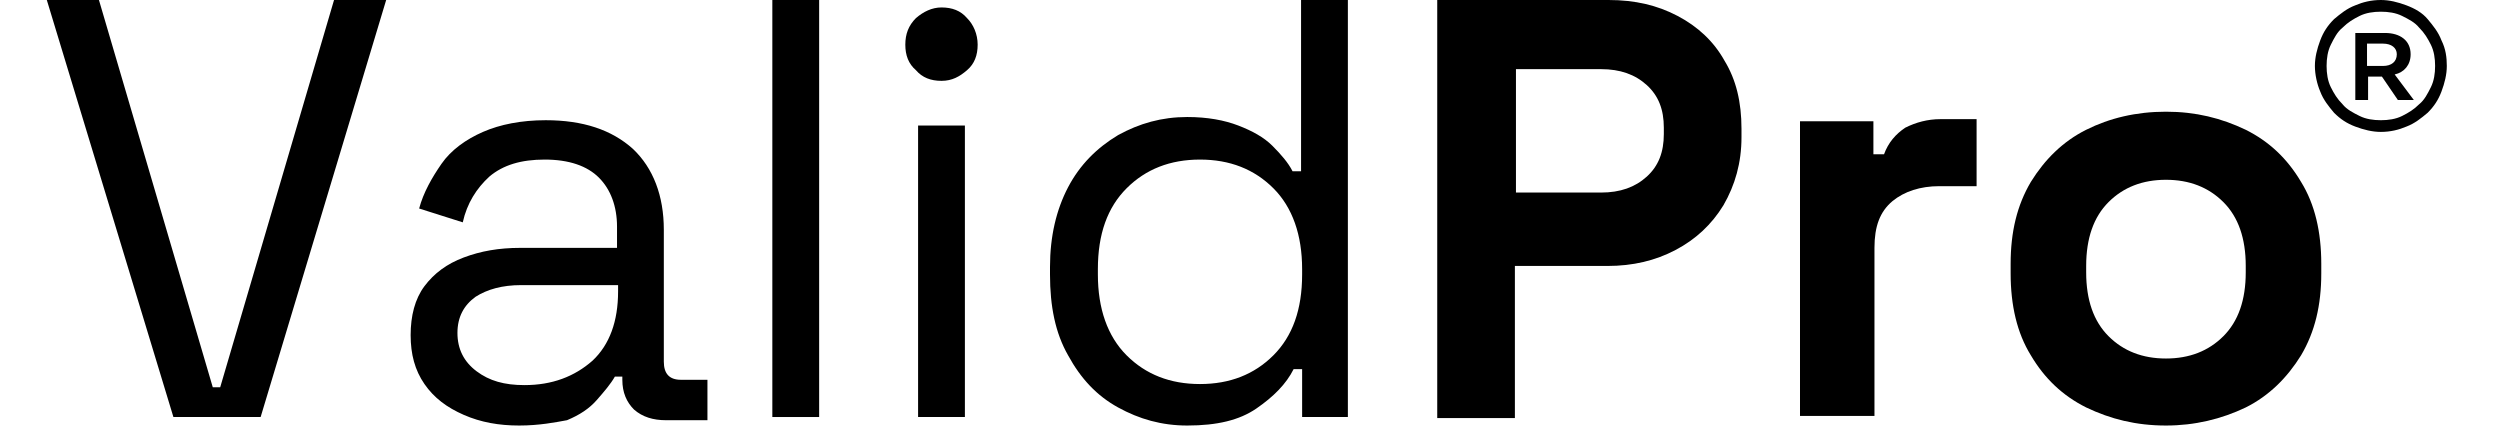
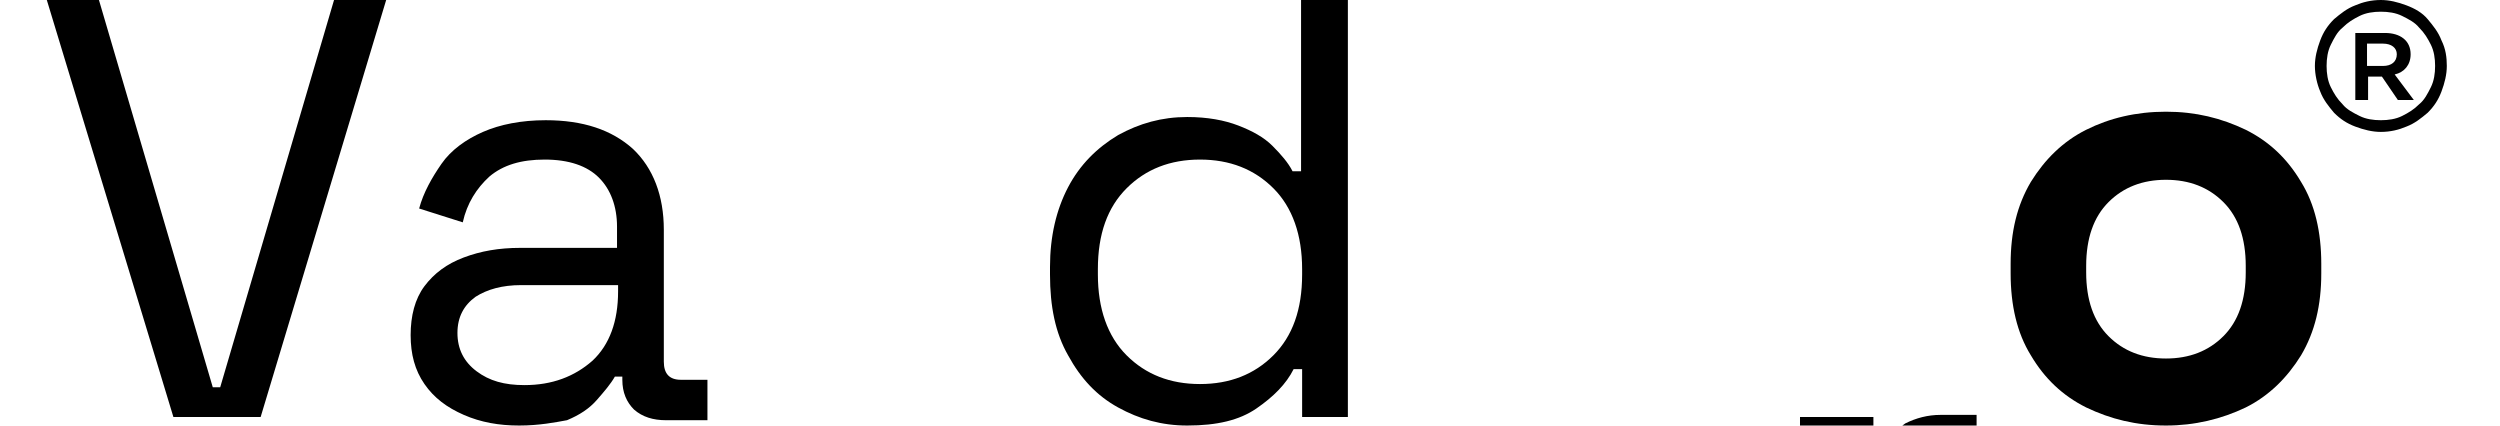
<svg xmlns="http://www.w3.org/2000/svg" version="1.1" id="Layer_1" x="0px" y="0px" viewBox="0 0 235 40" style="enable-background:new 0 0 235 40;" xml:space="preserve">
  <g>
    <g>
      <path d="M229.5,3.8c-0.3-0.8-0.8-1.4-1.3-2s-1.2-1-2-1.3c-0.8-0.3-1.6-0.5-2.4-0.5c-0.9,0-1.7,0.2-2.4,0.5c-0.8,0.3-1.4,0.8-2,1.3    c-0.6,0.6-1,1.2-1.3,2s-0.5,1.6-0.5,2.4s0.2,1.7,0.5,2.4c0.3,0.8,0.8,1.4,1.3,2c0.6,0.6,1.2,1,2,1.3c0.8,0.3,1.6,0.5,2.4,0.5    c0.9,0,1.7-0.2,2.4-0.5c0.8-0.3,1.4-0.8,2-1.3c0.6-0.6,1-1.2,1.3-2c0.3-0.8,0.5-1.6,0.5-2.4S229.9,4.6,229.5,3.8z M228.5,8.2    c-0.3,0.6-0.6,1.2-1.1,1.6c-0.5,0.5-1,0.8-1.6,1.1c-0.6,0.3-1.3,0.4-2,0.4s-1.4-0.1-2-0.4c-0.6-0.3-1.2-0.6-1.6-1.1    c-0.5-0.5-0.8-1-1.1-1.6c-0.3-0.6-0.4-1.3-0.4-2s0.1-1.4,0.4-2c0.3-0.6,0.6-1.2,1.1-1.6c0.5-0.5,1-0.8,1.6-1.1    c0.6-0.3,1.3-0.4,2-0.4s1.4,0.1,2,0.4c0.6,0.3,1.2,0.6,1.6,1.1c0.5,0.5,0.8,1,1.1,1.6c0.3,0.6,0.4,1.3,0.4,2S228.8,7.6,228.5,8.2z    " />
      <path d="M225.1,7c0.9-0.2,1.5-0.9,1.5-1.9c0-1.3-1-2-2.4-2h-2.8v6.3h1.2V7.2h1.3l1.5,2.2h1.5L225.1,7L225.1,7z M224,6.2h-1.5V4.1    h1.5c0.8,0,1.3,0.4,1.3,1C225.3,5.8,224.8,6.2,224,6.2z" />
    </g>
    <path d="M16.3,39.2L4.4,0h4.9L20,36.4h0.7L31.4,0h4.9L24.5,39.2H16.3L16.3,39.2z" />
    <path d="M48.8,40c-1.9,0-3.6-0.3-5.2-1c-1.6-0.7-2.8-1.6-3.7-2.9c-0.9-1.3-1.3-2.8-1.3-4.6c0-1.8,0.4-3.4,1.3-4.6   c0.9-1.2,2.1-2.1,3.7-2.7c1.6-0.6,3.3-0.9,5.3-0.9H58v-2c0-1.9-0.6-3.5-1.7-4.6c-1.1-1.1-2.8-1.7-5.1-1.7c-2.2,0-3.9,0.5-5.2,1.6   c-1.2,1.1-2.1,2.5-2.5,4.3l-4.1-1.3c0.4-1.5,1.2-2.9,2.1-4.2s2.3-2.3,3.9-3s3.6-1.1,5.9-1.1c3.5,0,6.2,0.9,8.2,2.7   c1.9,1.8,2.9,4.4,2.9,7.6v12.4c0,1.1,0.5,1.7,1.6,1.7h2.5v3.8h-3.9c-1.2,0-2.2-0.3-3-1c-0.7-0.7-1.1-1.6-1.1-2.8v-0.3h-0.7   c-0.4,0.7-1,1.4-1.7,2.2c-0.7,0.8-1.6,1.4-2.8,1.9C52.2,39.7,50.7,40,48.8,40L48.8,40z M49.3,36.2c2.6,0,4.7-0.8,6.4-2.3   c1.6-1.5,2.4-3.7,2.4-6.5v-0.6H49c-1.8,0-3.2,0.4-4.3,1.1c-1.1,0.8-1.7,1.9-1.7,3.4s0.6,2.7,1.8,3.6S47.4,36.2,49.3,36.2L49.3,36.2   z" />
-     <path d="M72.6,39.2V0H77v39.2H72.6z" />
-     <path d="M88.5,7.6c-1,0-1.8-0.3-2.4-1c-0.7-0.6-1-1.4-1-2.4s0.3-1.8,1-2.5c0.7-0.6,1.5-1,2.4-1c1,0,1.8,0.3,2.4,1   c0.6,0.6,1,1.5,1,2.5s-0.3,1.8-1,2.4S89.5,7.6,88.5,7.6z M86.3,39.2V11.8h4.4v27.4H86.3z" />
    <path d="M111.6,40c-2.4,0-4.5-0.6-6.5-1.7c-2-1.1-3.5-2.7-4.7-4.9c-1.2-2.1-1.7-4.6-1.7-7.6v-0.7c0-2.9,0.6-5.4,1.7-7.5   s2.7-3.7,4.7-4.9c2-1.1,4.1-1.7,6.5-1.7c1.9,0,3.5,0.3,4.8,0.8c1.3,0.5,2.4,1.1,3.2,1.9c0.8,0.8,1.5,1.6,1.9,2.4h0.8V0h4.4v39.2   h-4.3v-4.5h-0.8c-0.7,1.4-1.9,2.6-3.5,3.7S114.4,40,111.6,40L111.6,40z M112.8,36.1c2.8,0,5.1-0.9,6.9-2.7c1.8-1.8,2.7-4.3,2.7-7.6   v-0.5c0-3.2-0.9-5.8-2.7-7.6c-1.8-1.8-4.1-2.7-6.9-2.7s-5.1,0.9-6.9,2.7c-1.8,1.8-2.7,4.3-2.7,7.6v0.5c0,3.2,0.9,5.8,2.7,7.6   C107.7,35.2,110,36.1,112.8,36.1L112.8,36.1z" />
-     <path d="M135.1,39.2V0h16.1c2.5,0,4.6,0.5,6.5,1.5s3.4,2.4,4.4,4.2c1.1,1.8,1.6,3.9,1.6,6.4v0.8c0,2.4-0.6,4.5-1.7,6.4   c-1.1,1.8-2.6,3.2-4.5,4.2c-1.9,1-4,1.5-6.4,1.5h-8.7v14.3H135.1L135.1,39.2z M142.5,18.1h8c1.8,0,3.2-0.5,4.3-1.5   c1.1-1,1.6-2.3,1.6-4v-0.6c0-1.7-0.5-3-1.6-4c-1.1-1-2.5-1.5-4.3-1.5h-8V18.1z" />
-     <path d="M169.2,39.2V11.4h6.9v3.1h1c0.4-1.1,1.1-1.9,2-2.5c1-0.5,2.1-0.8,3.3-0.8h3.4v6.3h-3.5c-1.8,0-3.3,0.5-4.4,1.4   c-1.2,1-1.7,2.4-1.7,4.4v15.8H169.2z" />
+     <path d="M169.2,39.2h6.9v3.1h1c0.4-1.1,1.1-1.9,2-2.5c1-0.5,2.1-0.8,3.3-0.8h3.4v6.3h-3.5c-1.8,0-3.3,0.5-4.4,1.4   c-1.2,1-1.7,2.4-1.7,4.4v15.8H169.2z" />
    <path d="M203.6,40c-2.8,0-5.2-0.6-7.5-1.7c-2.2-1.1-3.9-2.7-5.2-4.9c-1.3-2.1-1.9-4.7-1.9-7.7v-0.9c0-3,0.6-5.5,1.9-7.7   c1.3-2.1,3-3.8,5.2-4.9c2.2-1.1,4.7-1.7,7.5-1.7c2.8,0,5.2,0.6,7.5,1.7c2.2,1.1,3.9,2.7,5.2,4.9c1.3,2.1,1.9,4.7,1.9,7.7v0.9   c0,3-0.6,5.5-1.9,7.7c-1.3,2.1-3,3.8-5.2,4.9C208.8,39.4,206.3,40,203.6,40z M203.6,33.7c2.2,0,4-0.7,5.4-2.1   c1.4-1.4,2.1-3.4,2.1-6V25c0-2.6-0.7-4.6-2.1-6s-3.2-2.1-5.4-2.1c-2.2,0-4,0.7-5.4,2.1c-1.4,1.4-2.1,3.4-2.1,6v0.6   c0,2.6,0.7,4.6,2.1,6C199.6,33,201.4,33.7,203.6,33.7L203.6,33.7z" />
  </g>
</svg>